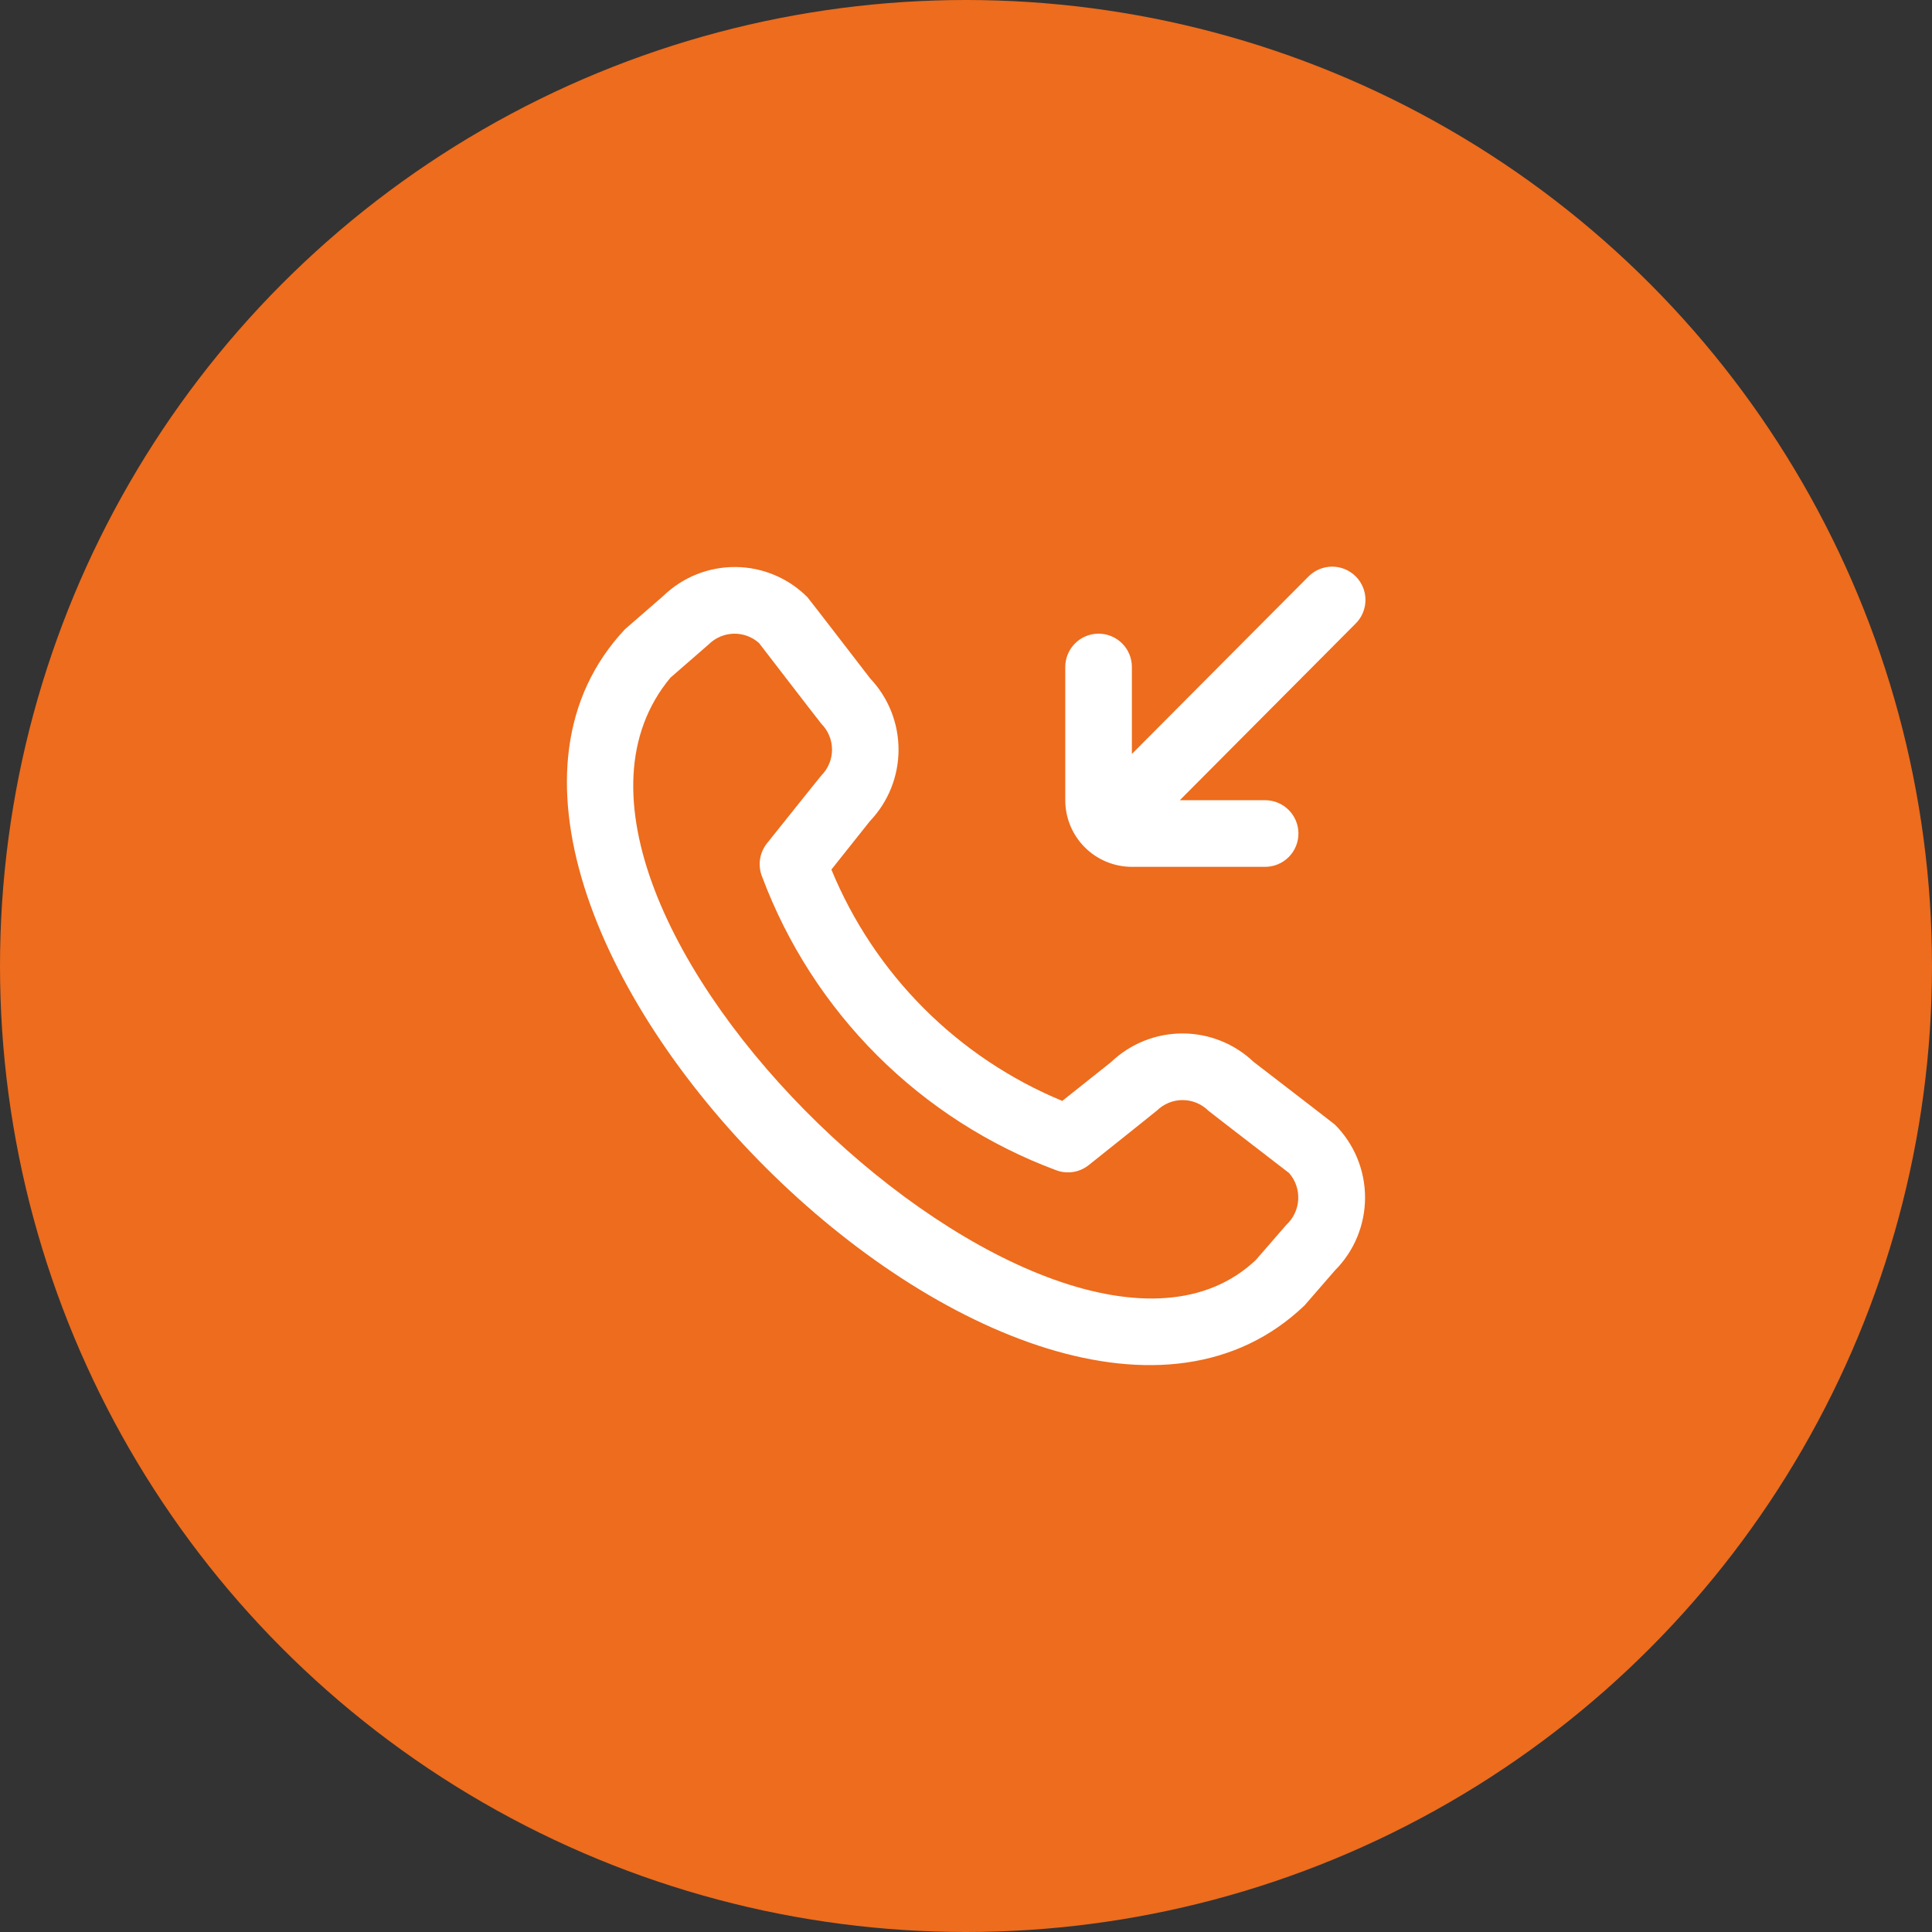
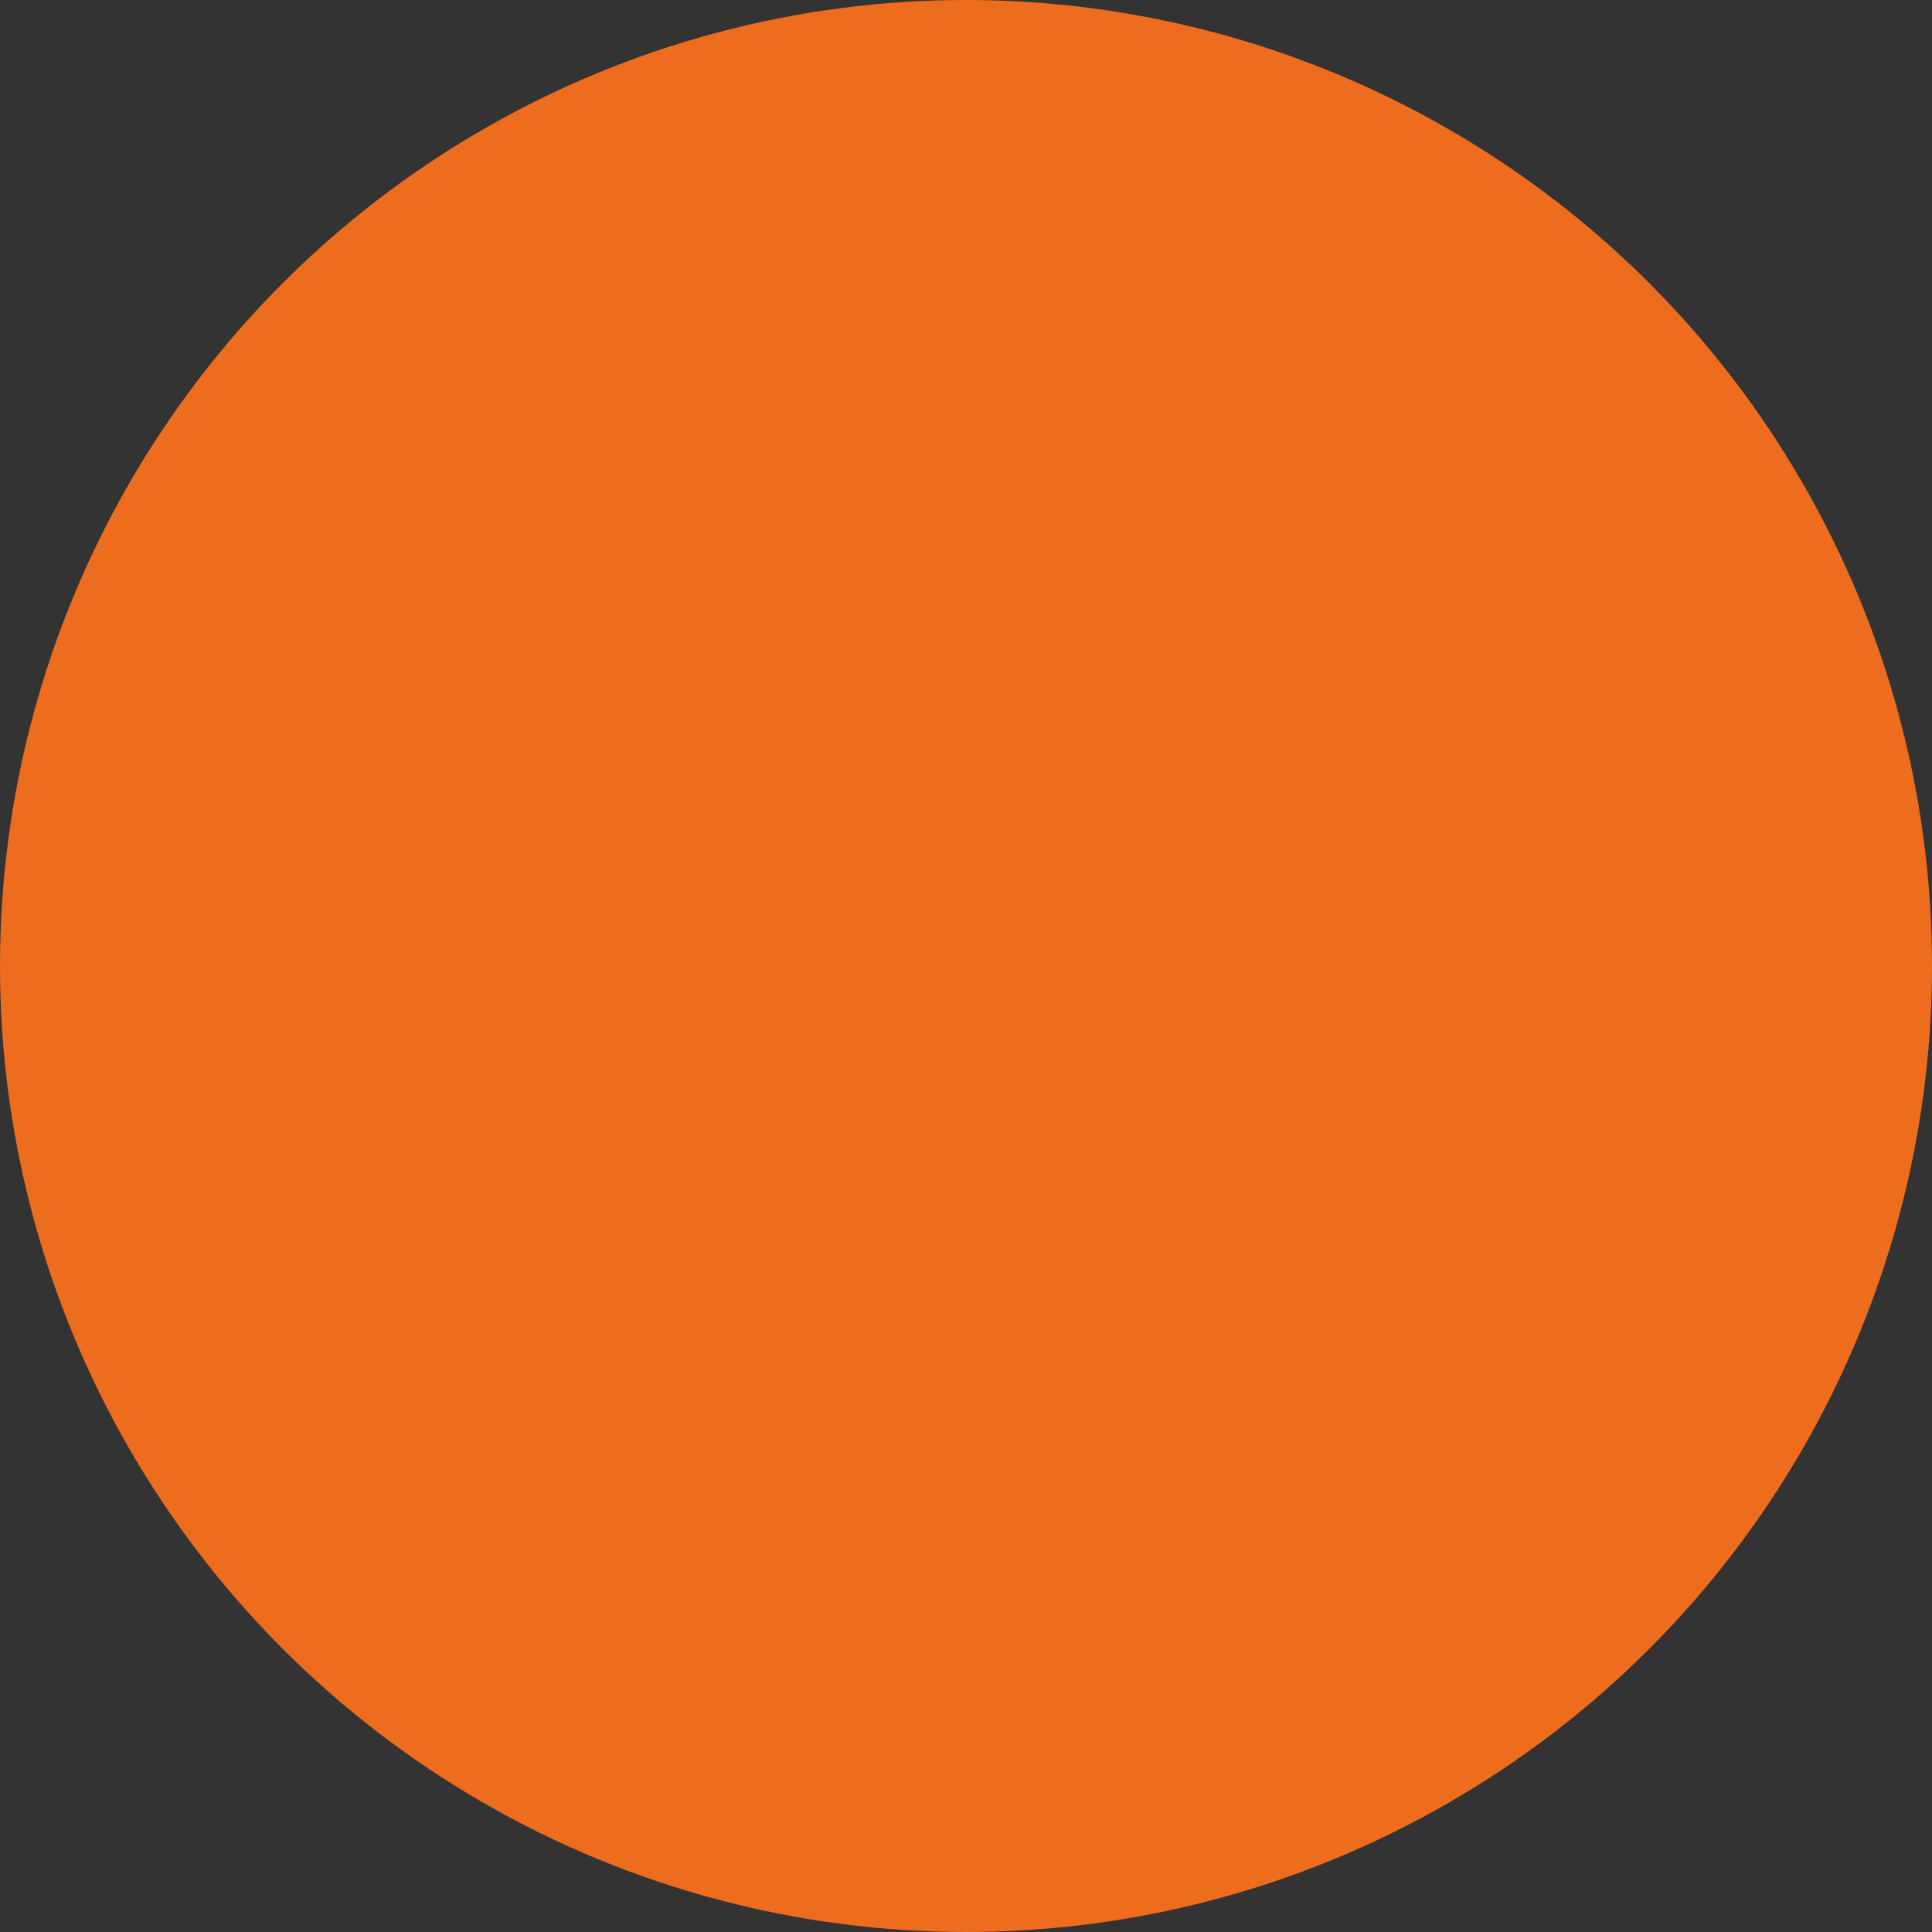
<svg xmlns="http://www.w3.org/2000/svg" width="58" height="58" viewBox="0 0 58 58" fill="none">
  <rect x="0" y="0" width="58" height="58" fill="#333333" stroke="none" />
  <circle cx="29" cy="29" r="29" fill="#ED6C1D" />
  <g clip-path="url(#clip0_2044_24)">
    <path d="M31.98 24.023V20.023C31.98 19.758 32.086 19.503 32.273 19.316C32.461 19.128 32.715 19.023 32.98 19.023C33.245 19.023 33.5 19.128 33.687 19.316C33.875 19.503 33.98 19.758 33.98 20.023V22.634C34.61 22 38.681 17.908 39.273 17.316C39.365 17.221 39.476 17.144 39.598 17.092C39.72 17.04 39.851 17.012 39.984 17.011C40.117 17.01 40.248 17.035 40.371 17.085C40.494 17.136 40.606 17.21 40.7 17.304C40.794 17.398 40.868 17.509 40.918 17.632C40.968 17.755 40.994 17.887 40.992 18.019C40.991 18.152 40.964 18.283 40.911 18.405C40.859 18.527 40.783 18.638 40.687 18.73C40.095 19.322 36.045 23.395 35.419 24.023H37.98C38.245 24.023 38.5 24.128 38.687 24.316C38.875 24.503 38.98 24.758 38.98 25.023C38.98 25.288 38.875 25.543 38.687 25.73C38.5 25.918 38.245 26.023 37.98 26.023H33.98C33.45 26.023 32.941 25.812 32.566 25.437C32.191 25.062 31.98 24.553 31.98 24.023ZM40.075 33.762C40.655 34.343 40.98 35.13 40.98 35.951C40.98 36.772 40.655 37.559 40.075 38.14L39.163 39.19C30.972 47.028 11.044 27.106 18.763 18.89L19.913 17.89C20.495 17.326 21.275 17.015 22.085 17.022C22.895 17.029 23.669 17.355 24.24 17.929C24.271 17.959 26.123 20.367 26.123 20.367C26.671 20.945 26.976 21.712 26.975 22.509C26.974 23.306 26.667 24.072 26.117 24.649L24.959 26.105C25.6 27.662 26.542 29.077 27.732 30.269C28.921 31.461 30.334 32.406 31.89 33.05L33.355 31.885C33.931 31.334 34.697 31.026 35.494 31.025C36.291 31.024 37.058 31.33 37.635 31.879C37.635 31.879 40.044 33.732 40.075 33.762V33.762ZM38.7 35.216C38.7 35.216 36.307 33.374 36.276 33.344C36.07 33.14 35.792 33.025 35.502 33.025C35.212 33.025 34.933 33.14 34.727 33.344C34.7 33.37 32.683 34.978 32.683 34.978C32.547 35.086 32.386 35.157 32.214 35.184C32.042 35.21 31.866 35.192 31.704 35.13C29.688 34.38 27.856 33.205 26.333 31.684C24.811 30.164 23.633 28.334 22.879 26.319C22.812 26.154 22.791 25.975 22.816 25.799C22.842 25.624 22.913 25.458 23.024 25.319C23.024 25.319 24.632 23.305 24.659 23.279C24.863 23.073 24.978 22.795 24.978 22.505C24.978 22.214 24.863 21.936 24.659 21.73C24.629 21.7 22.787 19.305 22.787 19.305C22.578 19.117 22.305 19.017 22.024 19.024C21.744 19.032 21.476 19.146 21.277 19.344L20.127 20.344C14.485 27.127 31.757 43.441 37.7 37.827L38.612 36.776C38.827 36.579 38.957 36.305 38.973 36.014C38.99 35.722 38.892 35.436 38.7 35.216V35.216Z" fill="white" />
  </g>
  <defs>
    <clipPath id="clip0_2044_24">
-       <rect width="24" height="24" fill="white" transform="translate(17 17)" />
-     </clipPath>
+       </clipPath>
  </defs>
</svg>